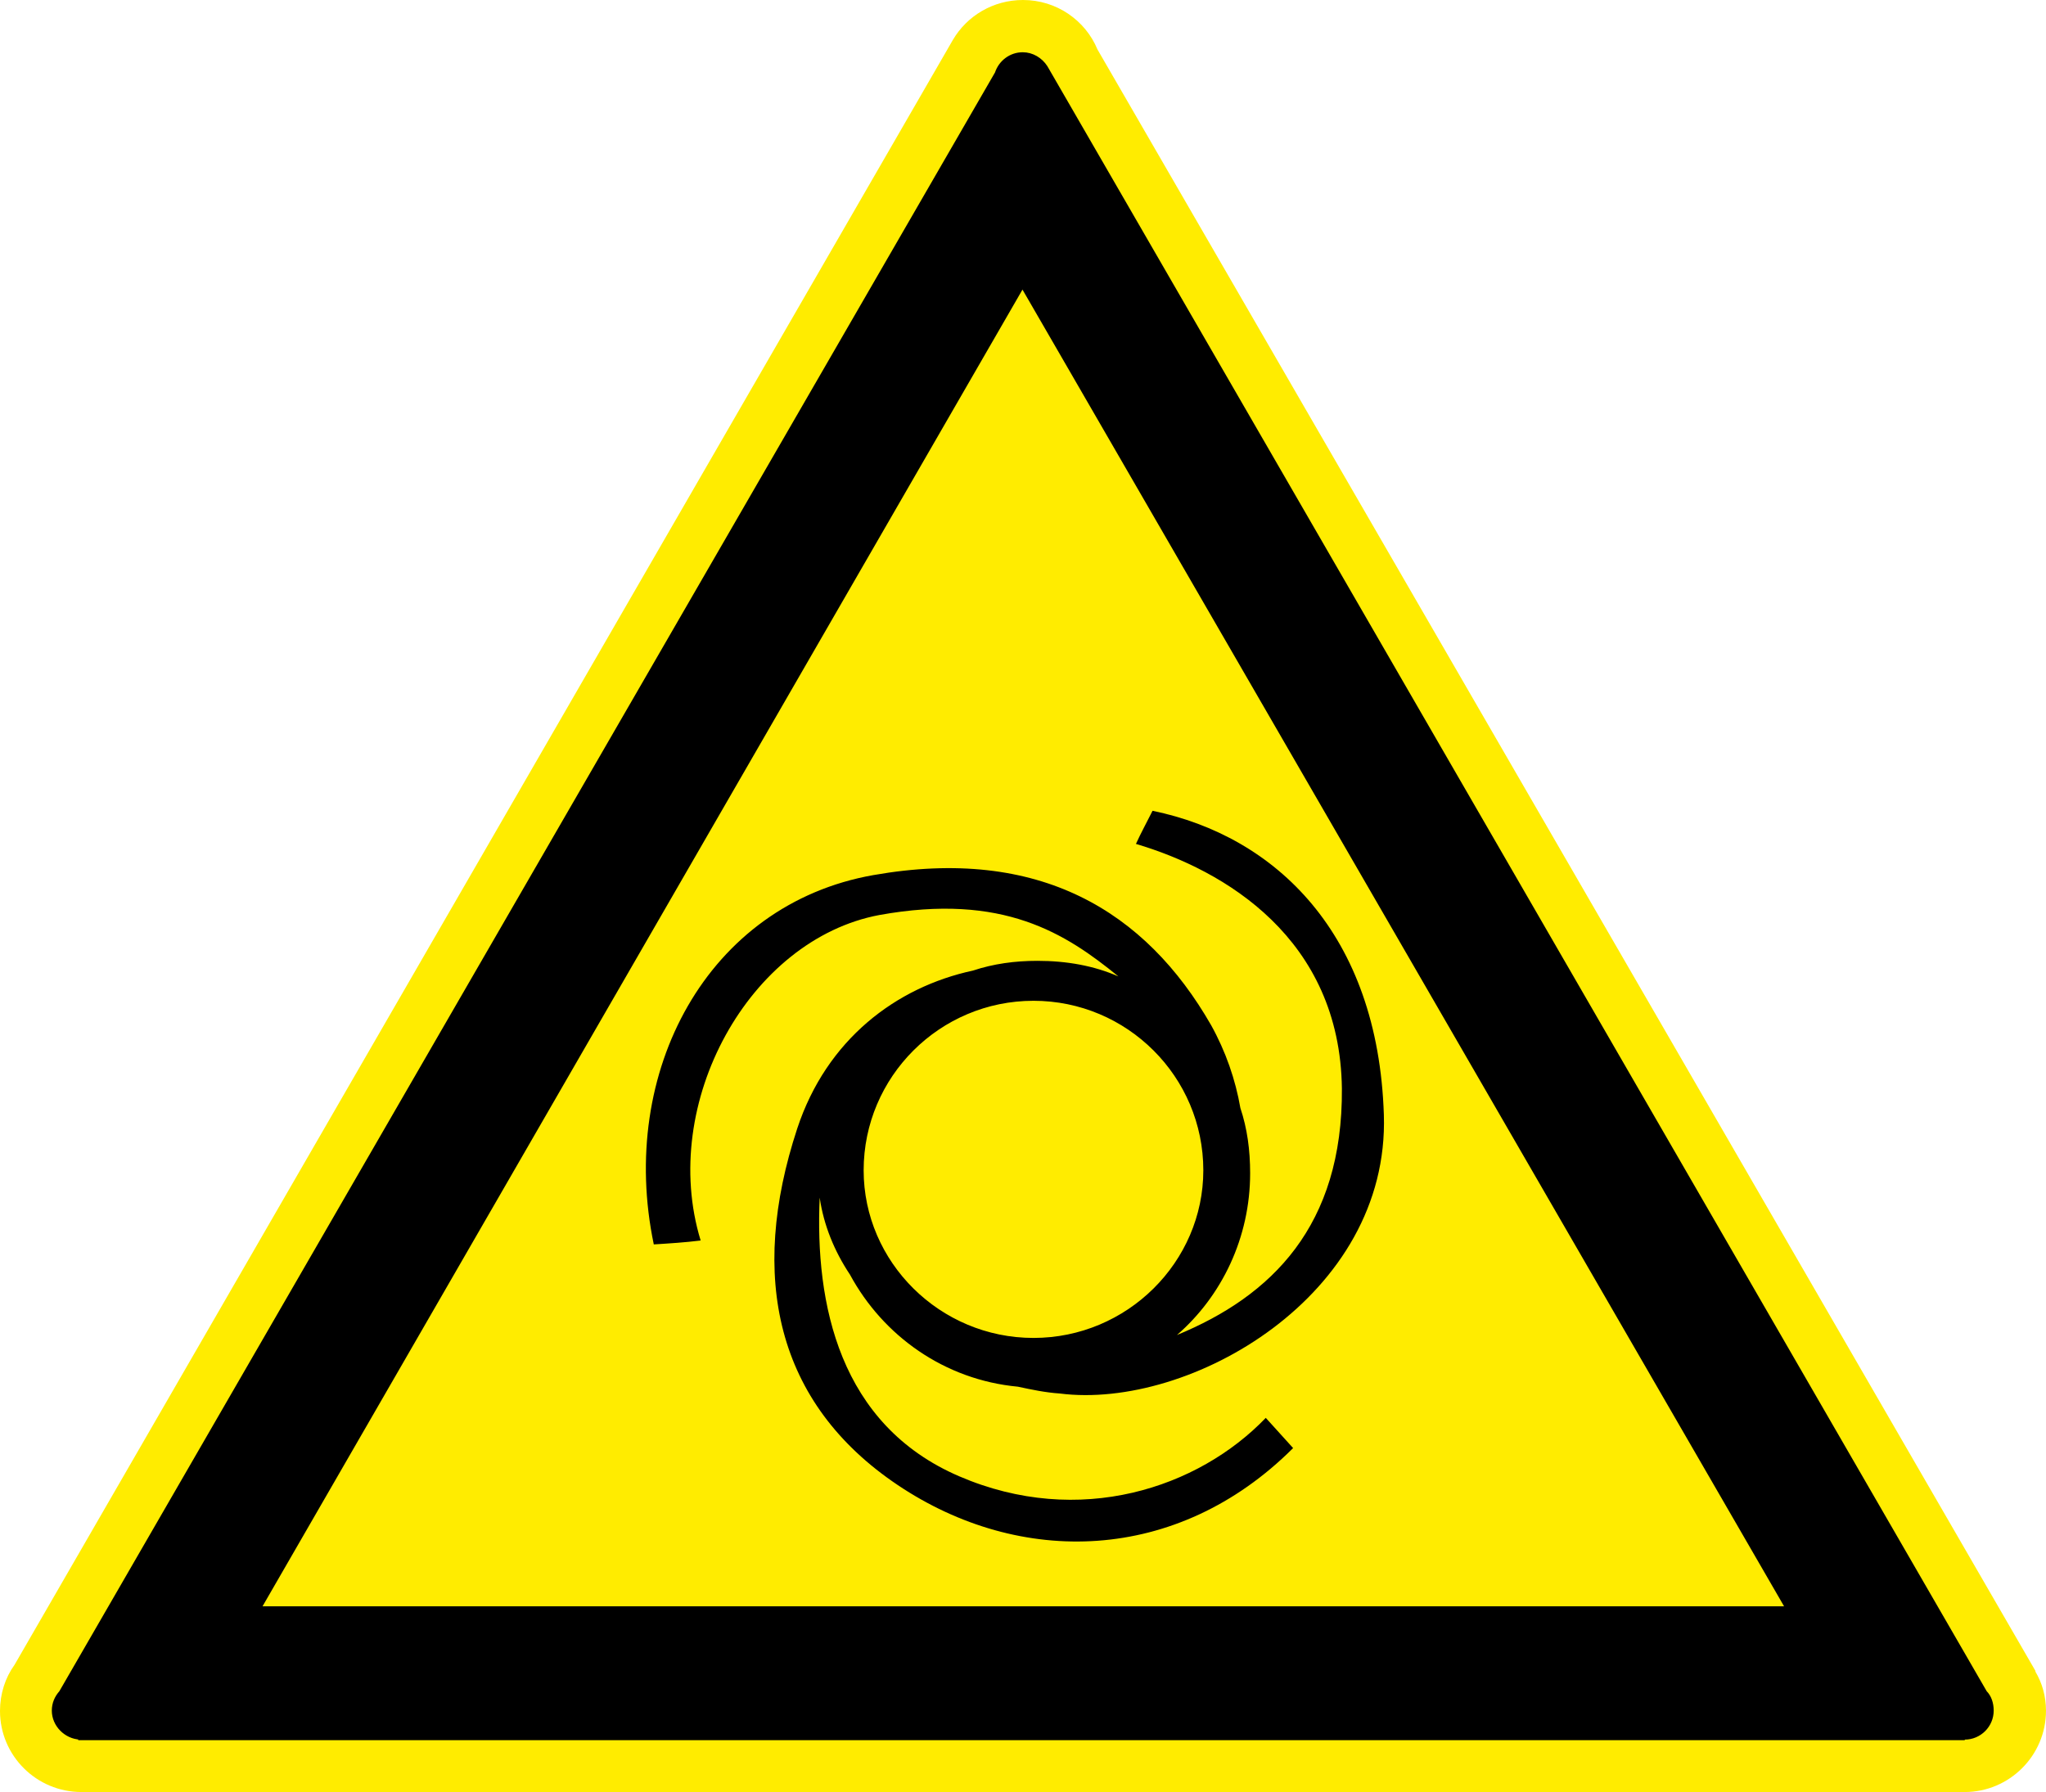
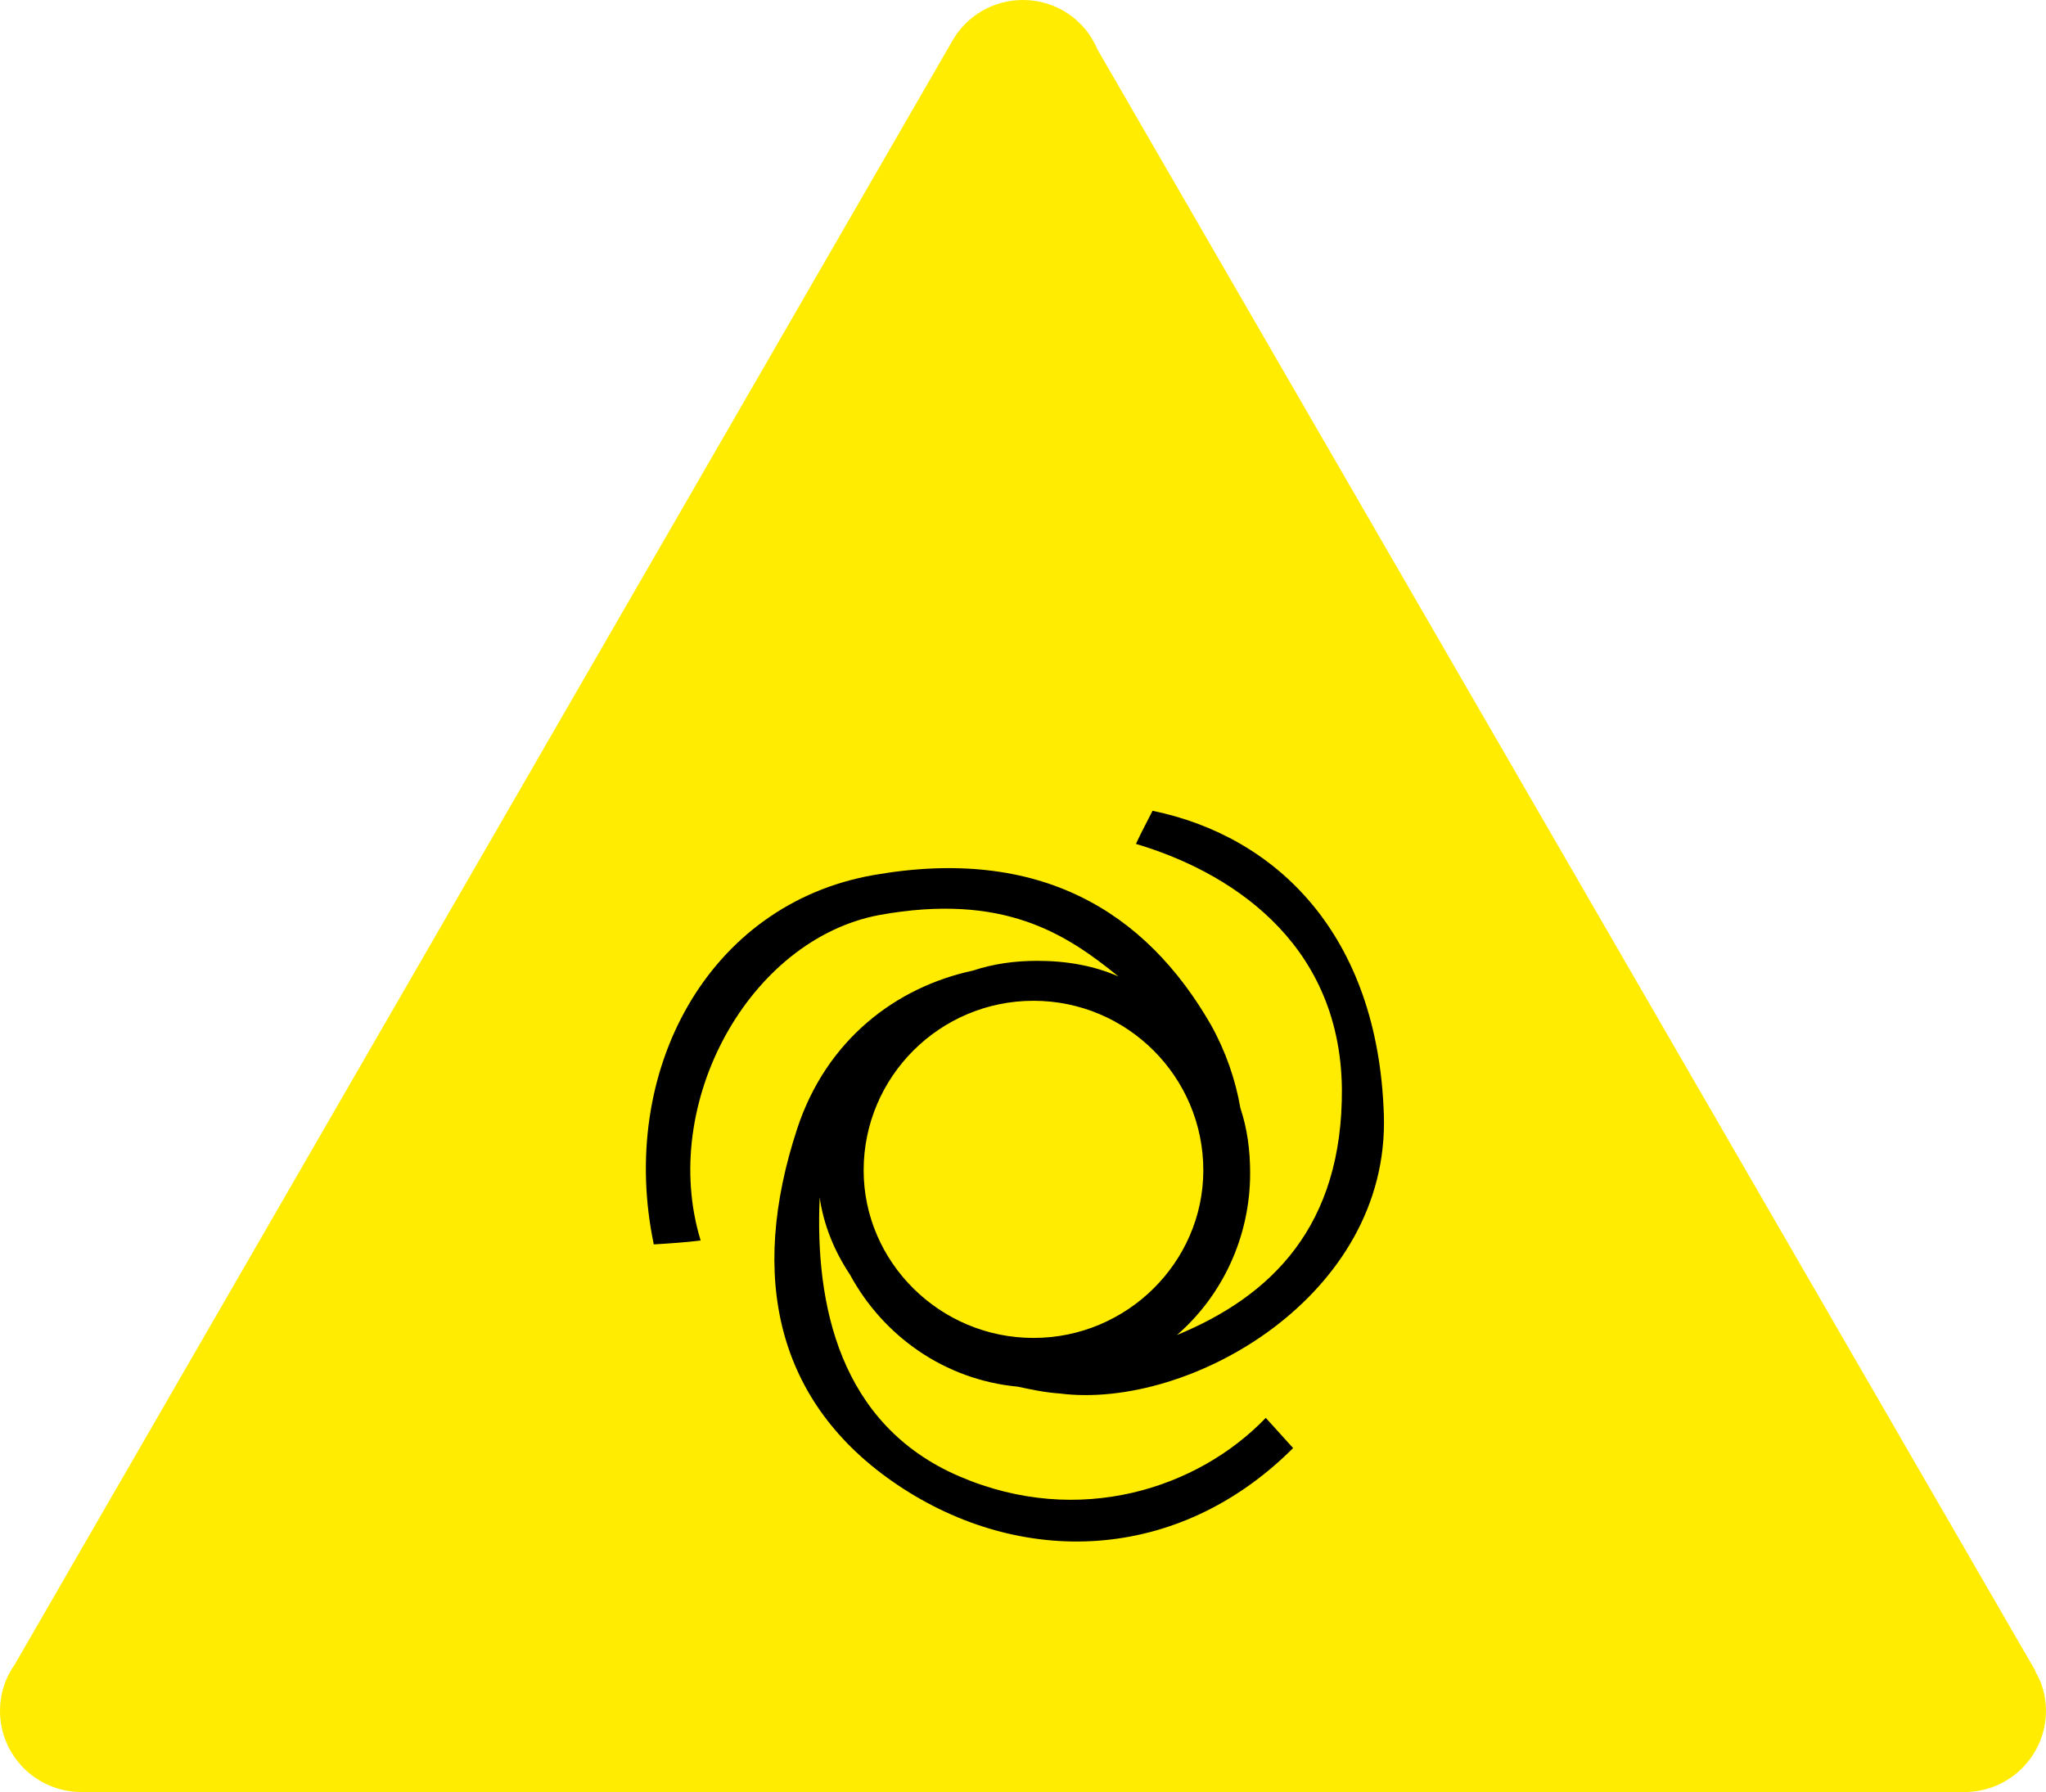
<svg xmlns="http://www.w3.org/2000/svg" version="1.1" id="Ebene_1" width="141.682" height="124.115" viewBox="0 0 141.682 124.115" overflow="visible" enable-background="new 0 0 141.682 124.115" xml:space="preserve">
  <g>
    <path fill-rule="evenodd" clip-rule="evenodd" fill="#FFEC00" d="M5.653,124.115H5.634C2.531,124.115,0,121.603,0,118.5   c0-1.18,0.362-2.303,1.008-3.197L65.988,2.76l0,0C66.958,1.104,68.767,0,70.841,0c2.323,0,4.321,1.408,5.157,3.426l64.961,112.314   l-0.02,0.02c0.477,0.799,0.742,1.731,0.742,2.722c0,3.121-2.549,5.634-5.633,5.634c-0.02,0-0.039,0-0.039,0l0,0H5.672H5.653   L5.653,124.115z" />
-     <path fill-rule="evenodd" clip-rule="evenodd" stroke="#000000" stroke-width="0.288" stroke-linecap="round" stroke-miterlimit="2.613" d="   M137.459,117.22c0.305,0.304,0.457,0.761,0.457,1.256c0,1.027-0.838,1.865-1.865,1.865c0,0,0,0-0.039,0l0.039,0.038H5.559v-0.038   c-0.989-0.038-1.827-0.876-1.827-1.865c0-0.495,0.19-0.913,0.495-1.256L69.035,5.076c0.248-0.761,0.952-1.313,1.789-1.313   c0.647,0,1.237,0.362,1.581,0.895l0,0L137.459,117.22L137.459,117.22z M70.805,19.77l52.988,91.625H17.931L70.805,19.77   L70.805,19.77z" />
    <path fill-rule="evenodd" clip-rule="evenodd" d="M77.447,67.627c-1.689-0.742-3.582-1.08-5.61-1.08   c-1.554,0-3.041,0.203-4.461,0.675c-5.339,1.147-10.139,4.792-12.167,10.934c-3.379,10.259-1.487,19.032,6.962,24.701   c8.449,5.669,19.332,5.467,27.375-2.564c-0.676-0.742-1.285-1.417-1.893-2.092c-4.664,4.859-12.91,7.626-21.224,4.049   c-8.313-3.577-10.003-11.945-9.666-19.302c0.271,1.89,1.014,3.712,2.096,5.332c2.298,4.251,6.556,7.288,11.625,7.761   c0.946,0.202,1.893,0.405,2.907,0.473c8.99,1.147,22.846-6.749,22.439-19.302c-0.404-12.554-7.502-19.303-16.018-21.057   c-0.406,0.81-0.813,1.552-1.15,2.294c6.15,1.822,14.127,6.547,14.262,16.94c0.068,9.516-4.865,14.375-11.422,17.074   c3.109-2.699,5.068-6.749,5.068-11.203c0-1.619-0.203-3.104-0.676-4.521c-0.338-1.957-1.014-3.915-2.027-5.737   c-4.529-7.896-11.896-12.418-23.387-10.393S42.773,74.241,45.274,86.187c1.082-0.067,2.163-0.135,3.245-0.27   c-2.906-9.517,3.379-20.854,12.369-22.542C69.472,61.823,73.799,64.657,77.447,67.627L77.447,67.627z M71.567,69.314   c6.489,0,11.761,5.264,11.761,11.743c0,6.344-5.271,11.608-11.761,11.608c-6.489,0-11.761-5.265-11.761-11.608   C59.807,74.578,65.079,69.314,71.567,69.314L71.567,69.314z" />
  </g>
</svg>